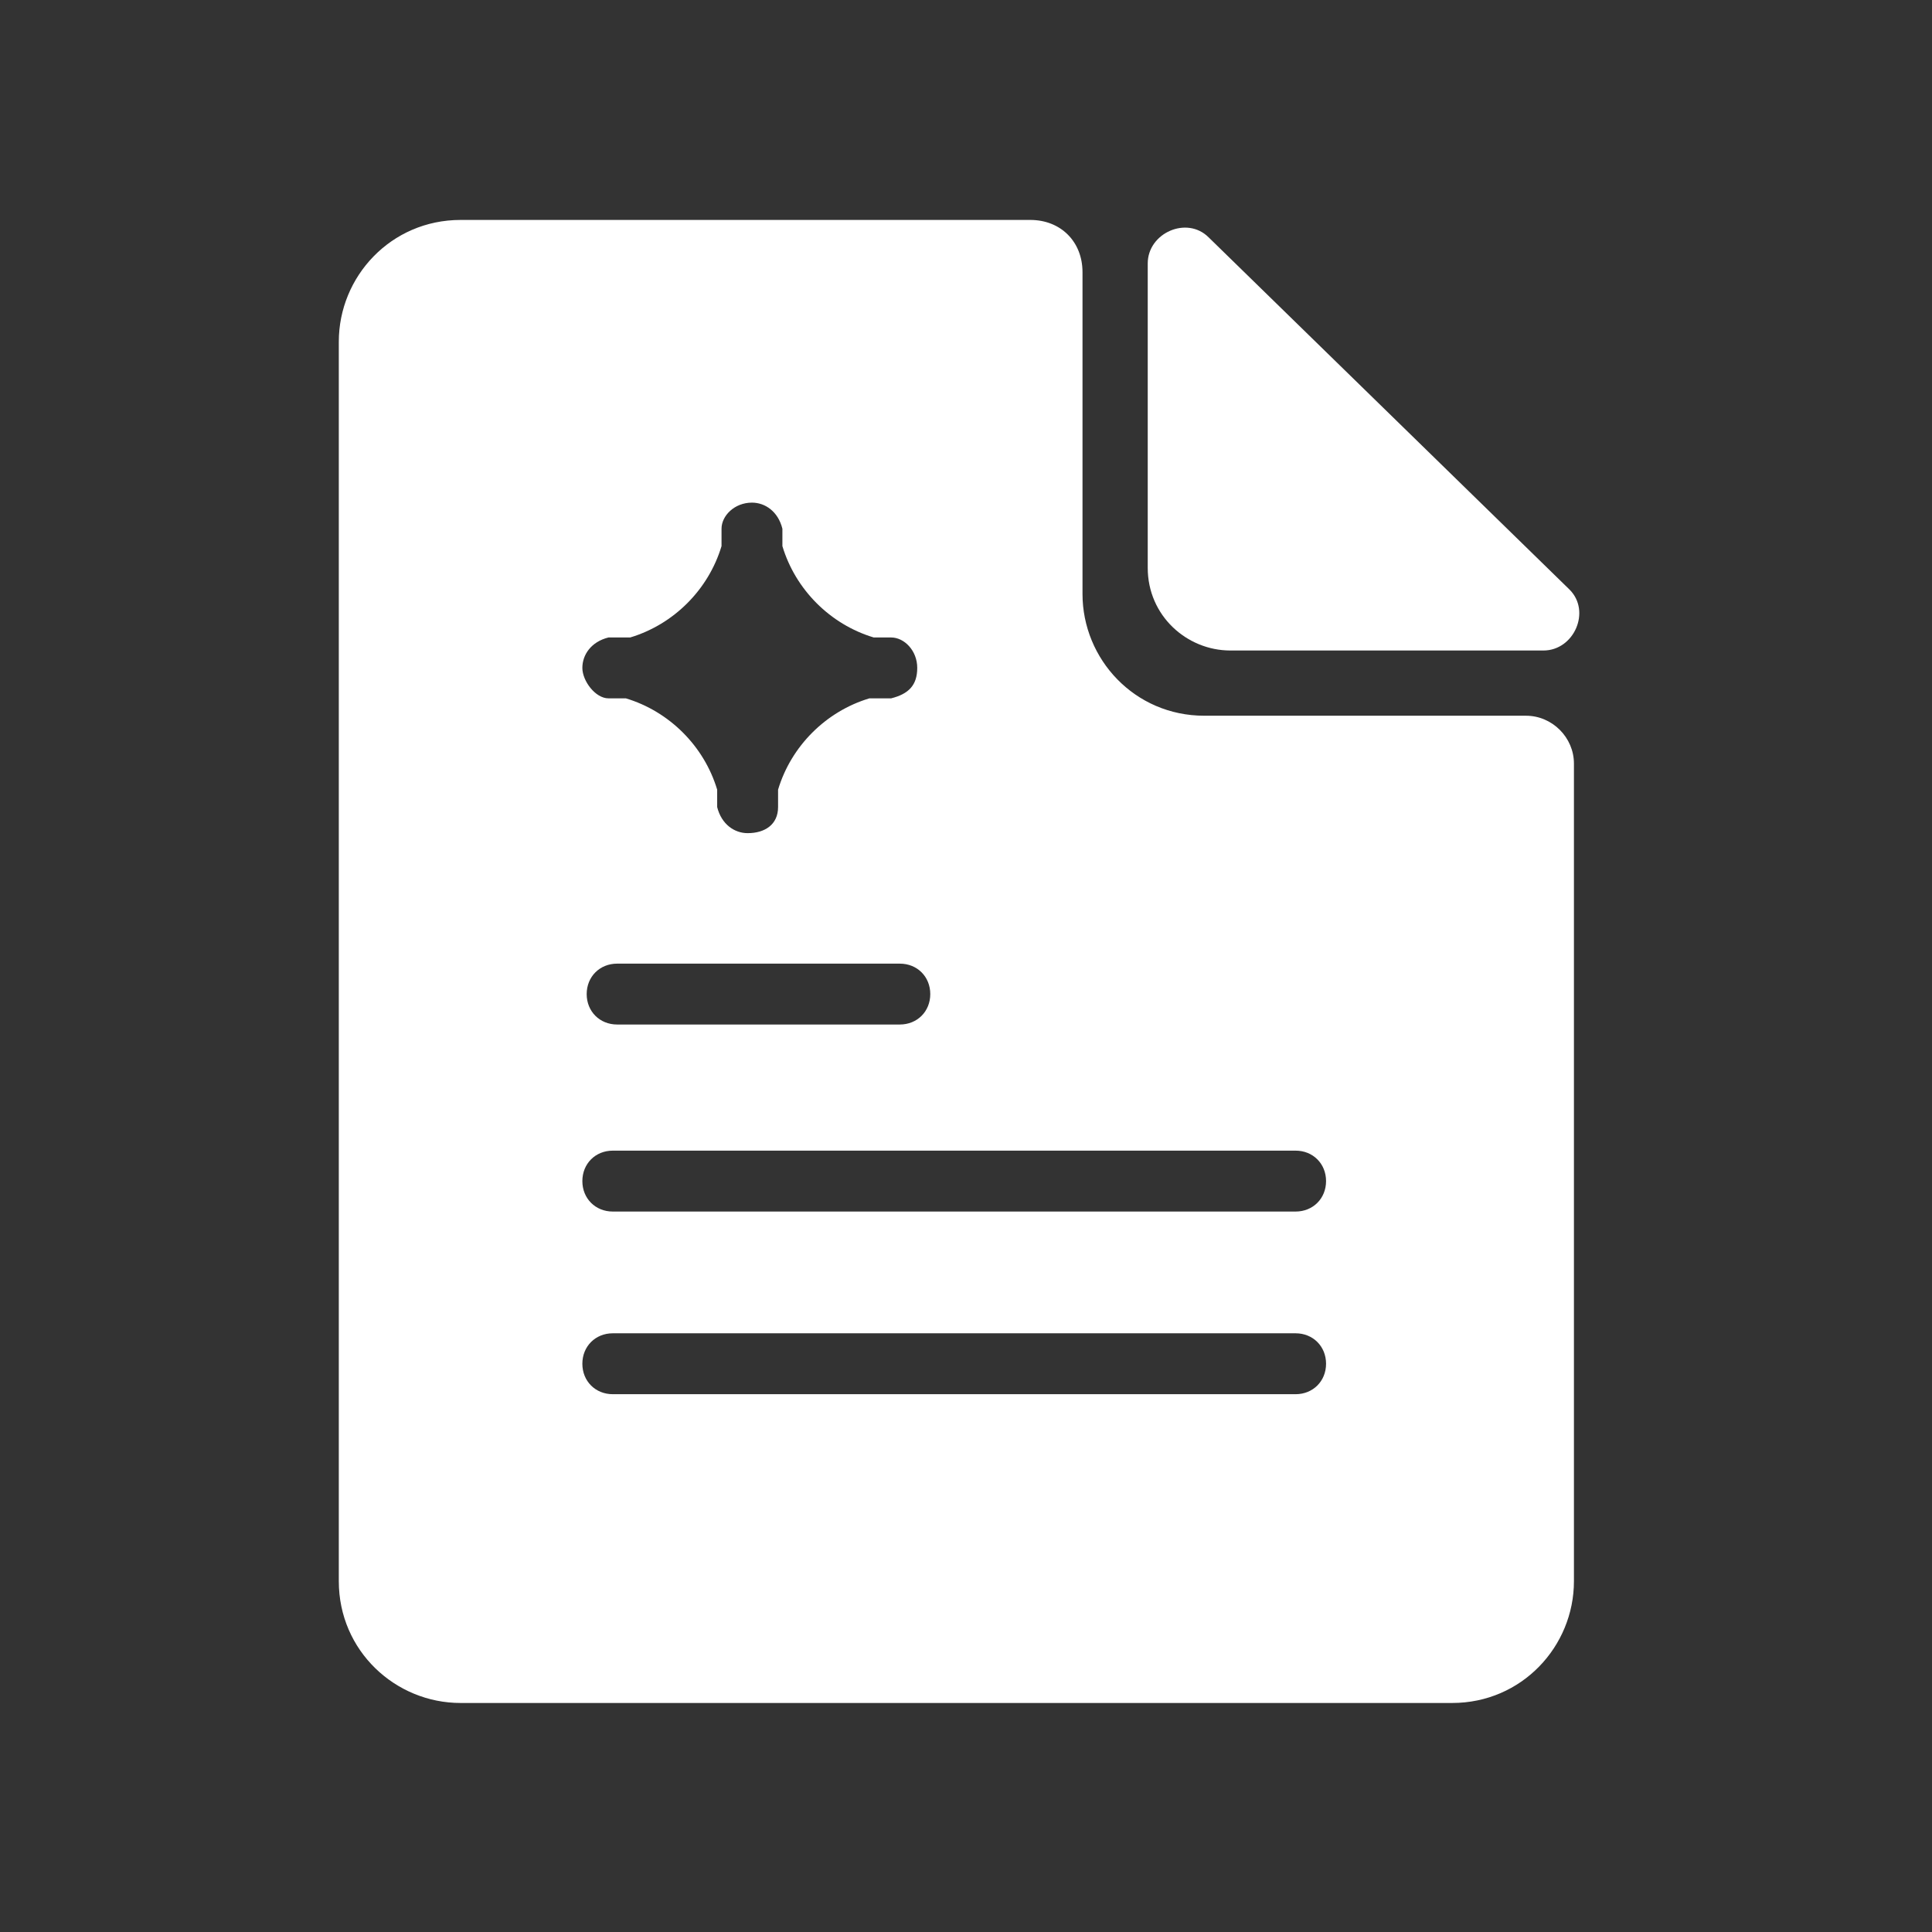
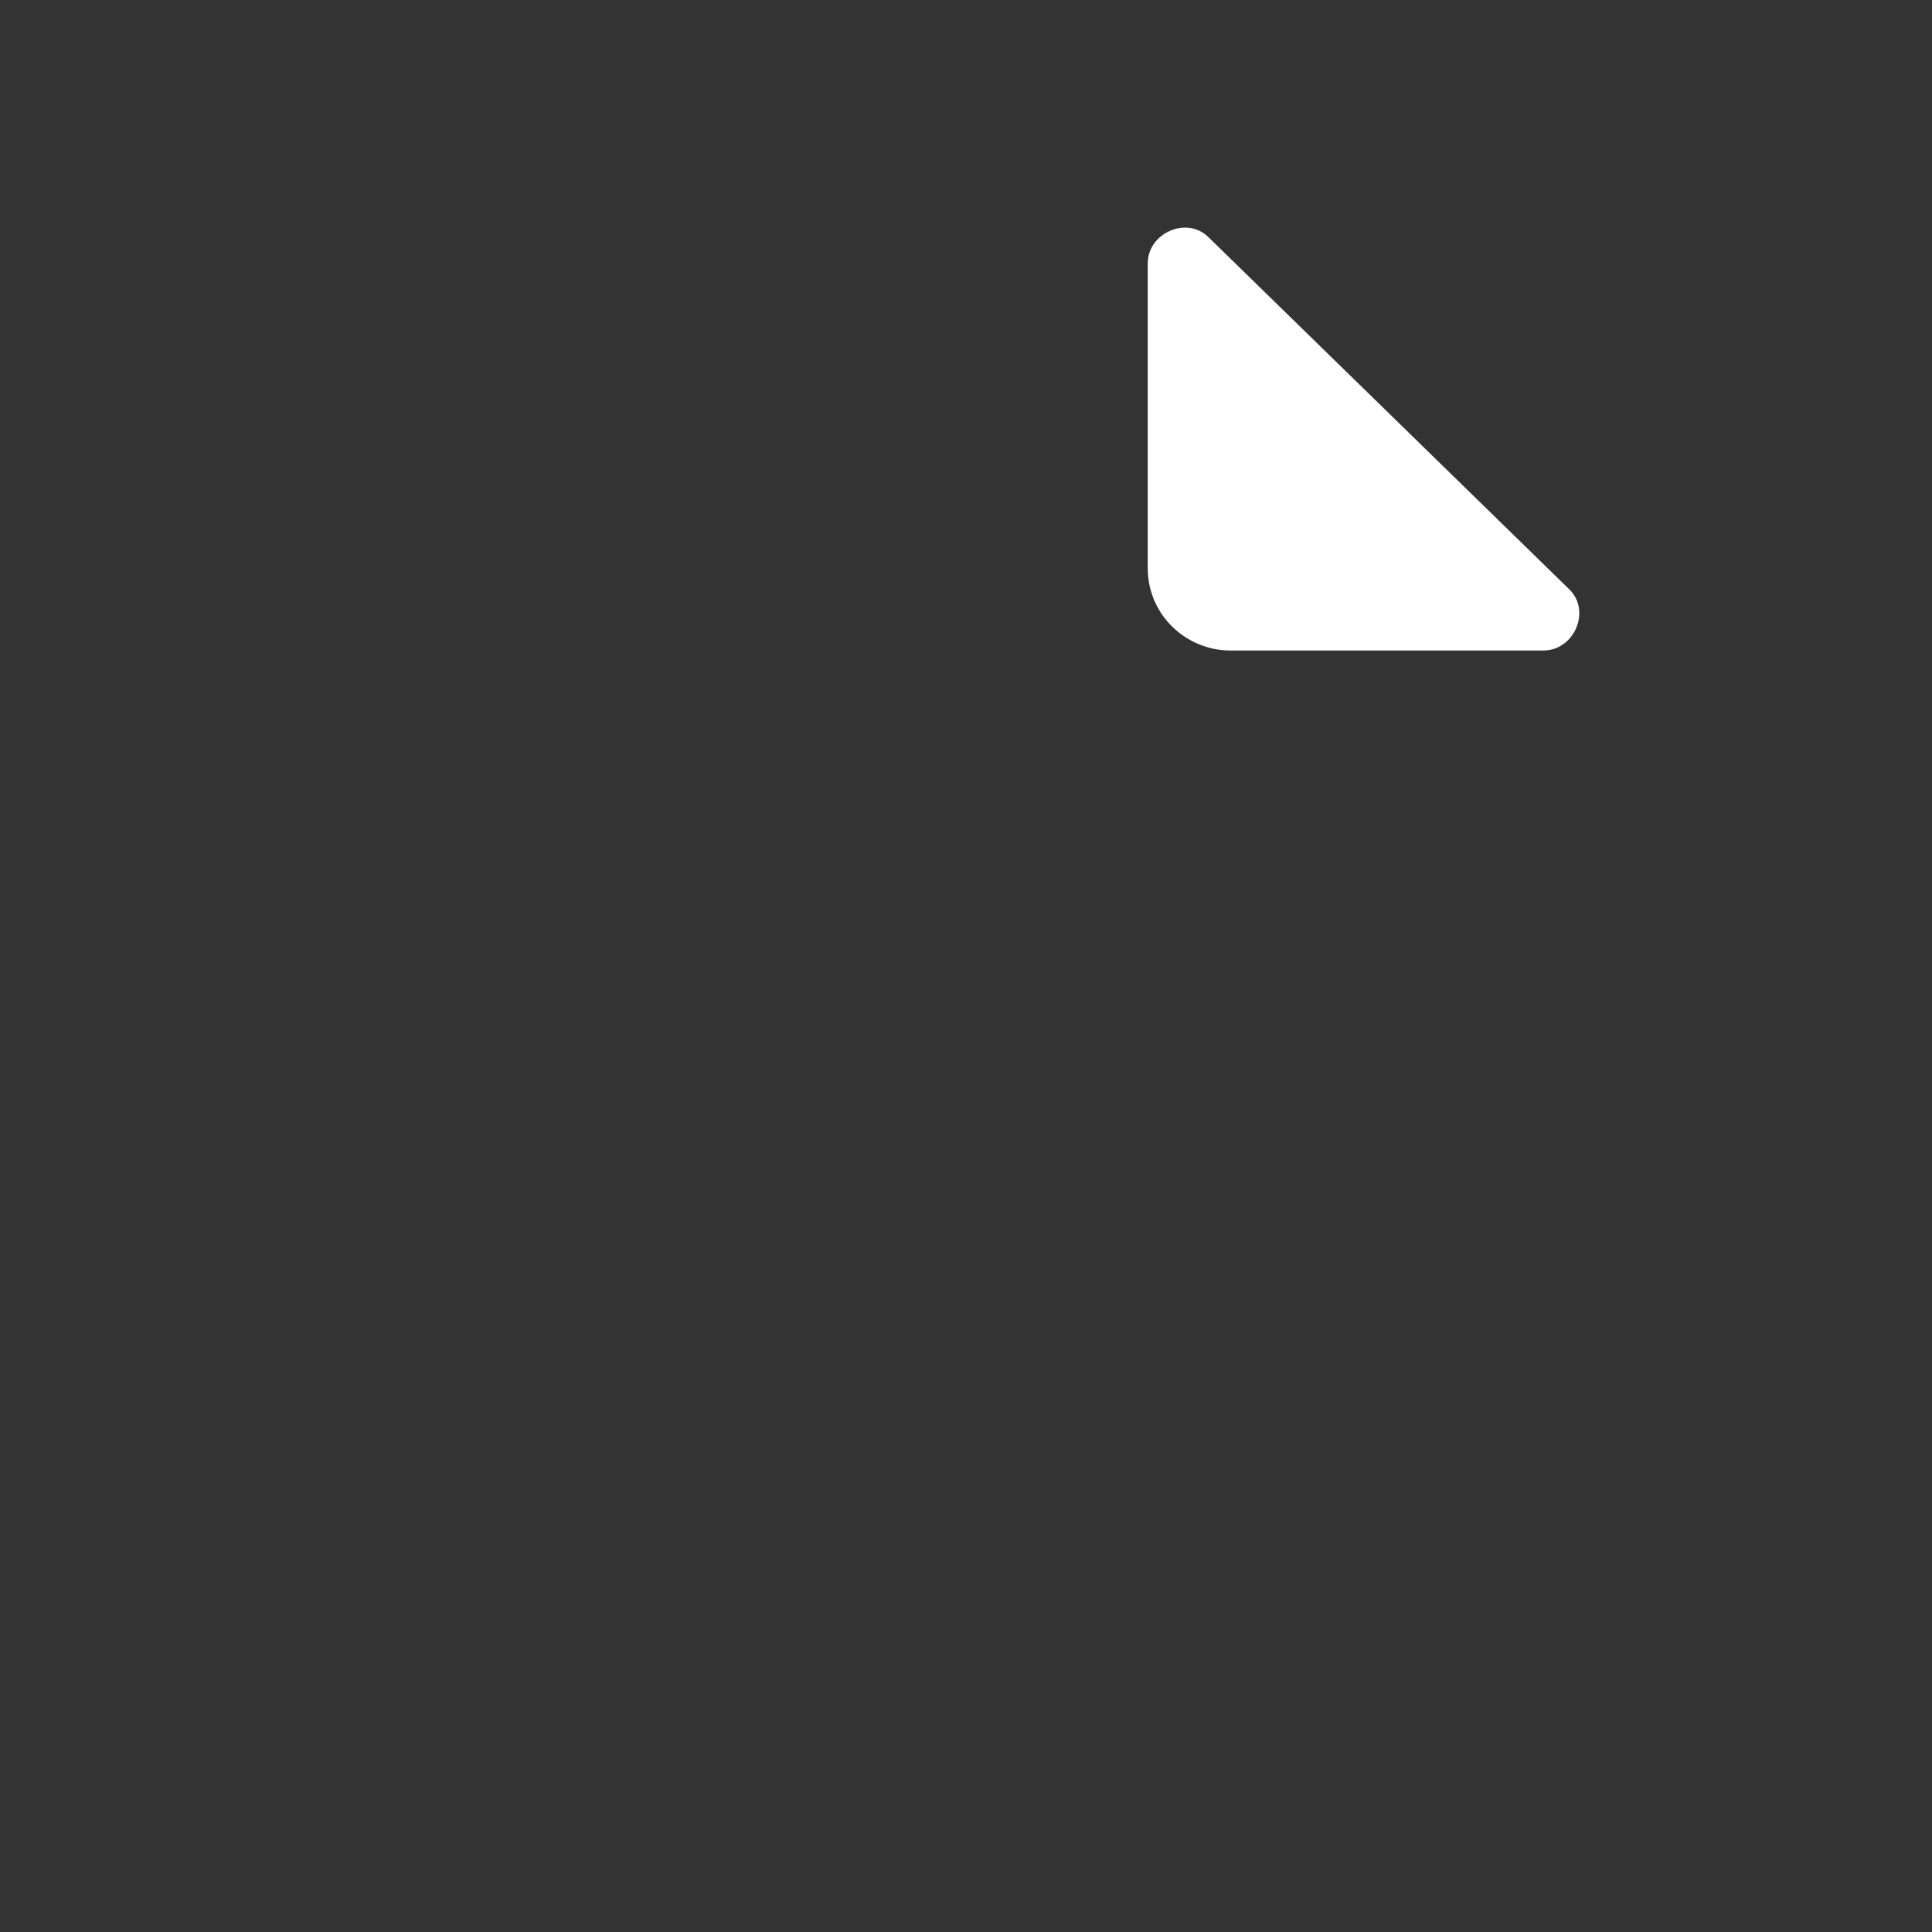
<svg xmlns="http://www.w3.org/2000/svg" width="63" height="63" viewBox="0 0 63 63" fill="none">
  <rect x="0" y="0" width="63" height="63" fill="#333333" stroke="none" />
  <path d="M40.12 21.212H50.331C51.324 21.212 51.891 19.936 51.182 19.227L39.411 7.739C38.702 7.03 37.426 7.598 37.426 8.59V18.518C37.426 20.078 38.702 21.212 40.12 21.212Z" fill="white" />
-   <path d="M42.248 39.507H19.982C19.415 39.507 18.99 39.081 18.99 38.514C18.99 37.947 19.415 37.521 19.982 37.521H42.248C42.815 37.521 43.241 37.947 43.241 38.514C43.241 39.081 42.815 39.507 42.248 39.507ZM42.248 45.463H19.982C19.415 45.463 18.99 45.038 18.99 44.47C18.99 43.903 19.415 43.477 19.982 43.477H42.248C42.815 43.477 43.241 43.903 43.241 44.47C43.241 45.038 42.815 45.463 42.248 45.463ZM20.124 31.423H29.342C29.91 31.423 30.335 31.848 30.335 32.416C30.335 32.983 29.91 33.408 29.342 33.408H20.124C19.557 33.408 19.131 32.983 19.131 32.416C19.131 31.848 19.557 31.423 20.124 31.423ZM19.841 20.787C19.982 20.787 20.124 20.787 20.266 20.787C20.266 20.787 20.408 20.787 20.55 20.787C21.968 20.361 23.102 19.227 23.528 17.808C23.528 17.808 23.528 17.667 23.528 17.525C23.528 17.525 23.528 17.383 23.528 17.241C23.528 16.816 23.953 16.39 24.521 16.39C24.946 16.39 25.372 16.674 25.513 17.241V17.525C25.513 17.525 25.513 17.667 25.513 17.808C25.939 19.227 27.073 20.361 28.491 20.787C28.491 20.787 28.633 20.787 28.775 20.787C28.775 20.787 28.917 20.787 29.059 20.787C29.484 20.787 29.91 21.212 29.91 21.779C29.91 22.347 29.626 22.63 29.059 22.772C28.917 22.772 28.775 22.772 28.633 22.772C28.633 22.772 28.491 22.772 28.35 22.772C26.931 23.198 25.797 24.332 25.372 25.75C25.372 25.75 25.372 25.892 25.372 26.034V26.317C25.372 26.885 24.946 27.168 24.379 27.168C23.953 27.168 23.528 26.885 23.386 26.317V26.034C23.386 26.034 23.386 25.892 23.386 25.75C22.961 24.332 21.826 23.198 20.408 22.772C20.408 22.772 20.266 22.772 20.124 22.772C20.124 22.772 19.982 22.772 19.841 22.772C19.415 22.772 18.99 22.205 18.99 21.779C18.99 21.354 19.273 20.928 19.841 20.787ZM49.764 23.339H39.27C37.001 23.339 35.299 21.496 35.299 19.368V8.874C35.299 7.881 34.59 7.172 33.597 7.172H15.019C12.75 7.172 11.048 9.016 11.048 11.143V51.561C11.048 53.83 12.892 55.532 15.019 55.532H47.353C49.622 55.532 51.324 53.688 51.324 51.561V24.899C51.324 24.048 50.615 23.339 49.764 23.339Z" fill="white" />
</svg>